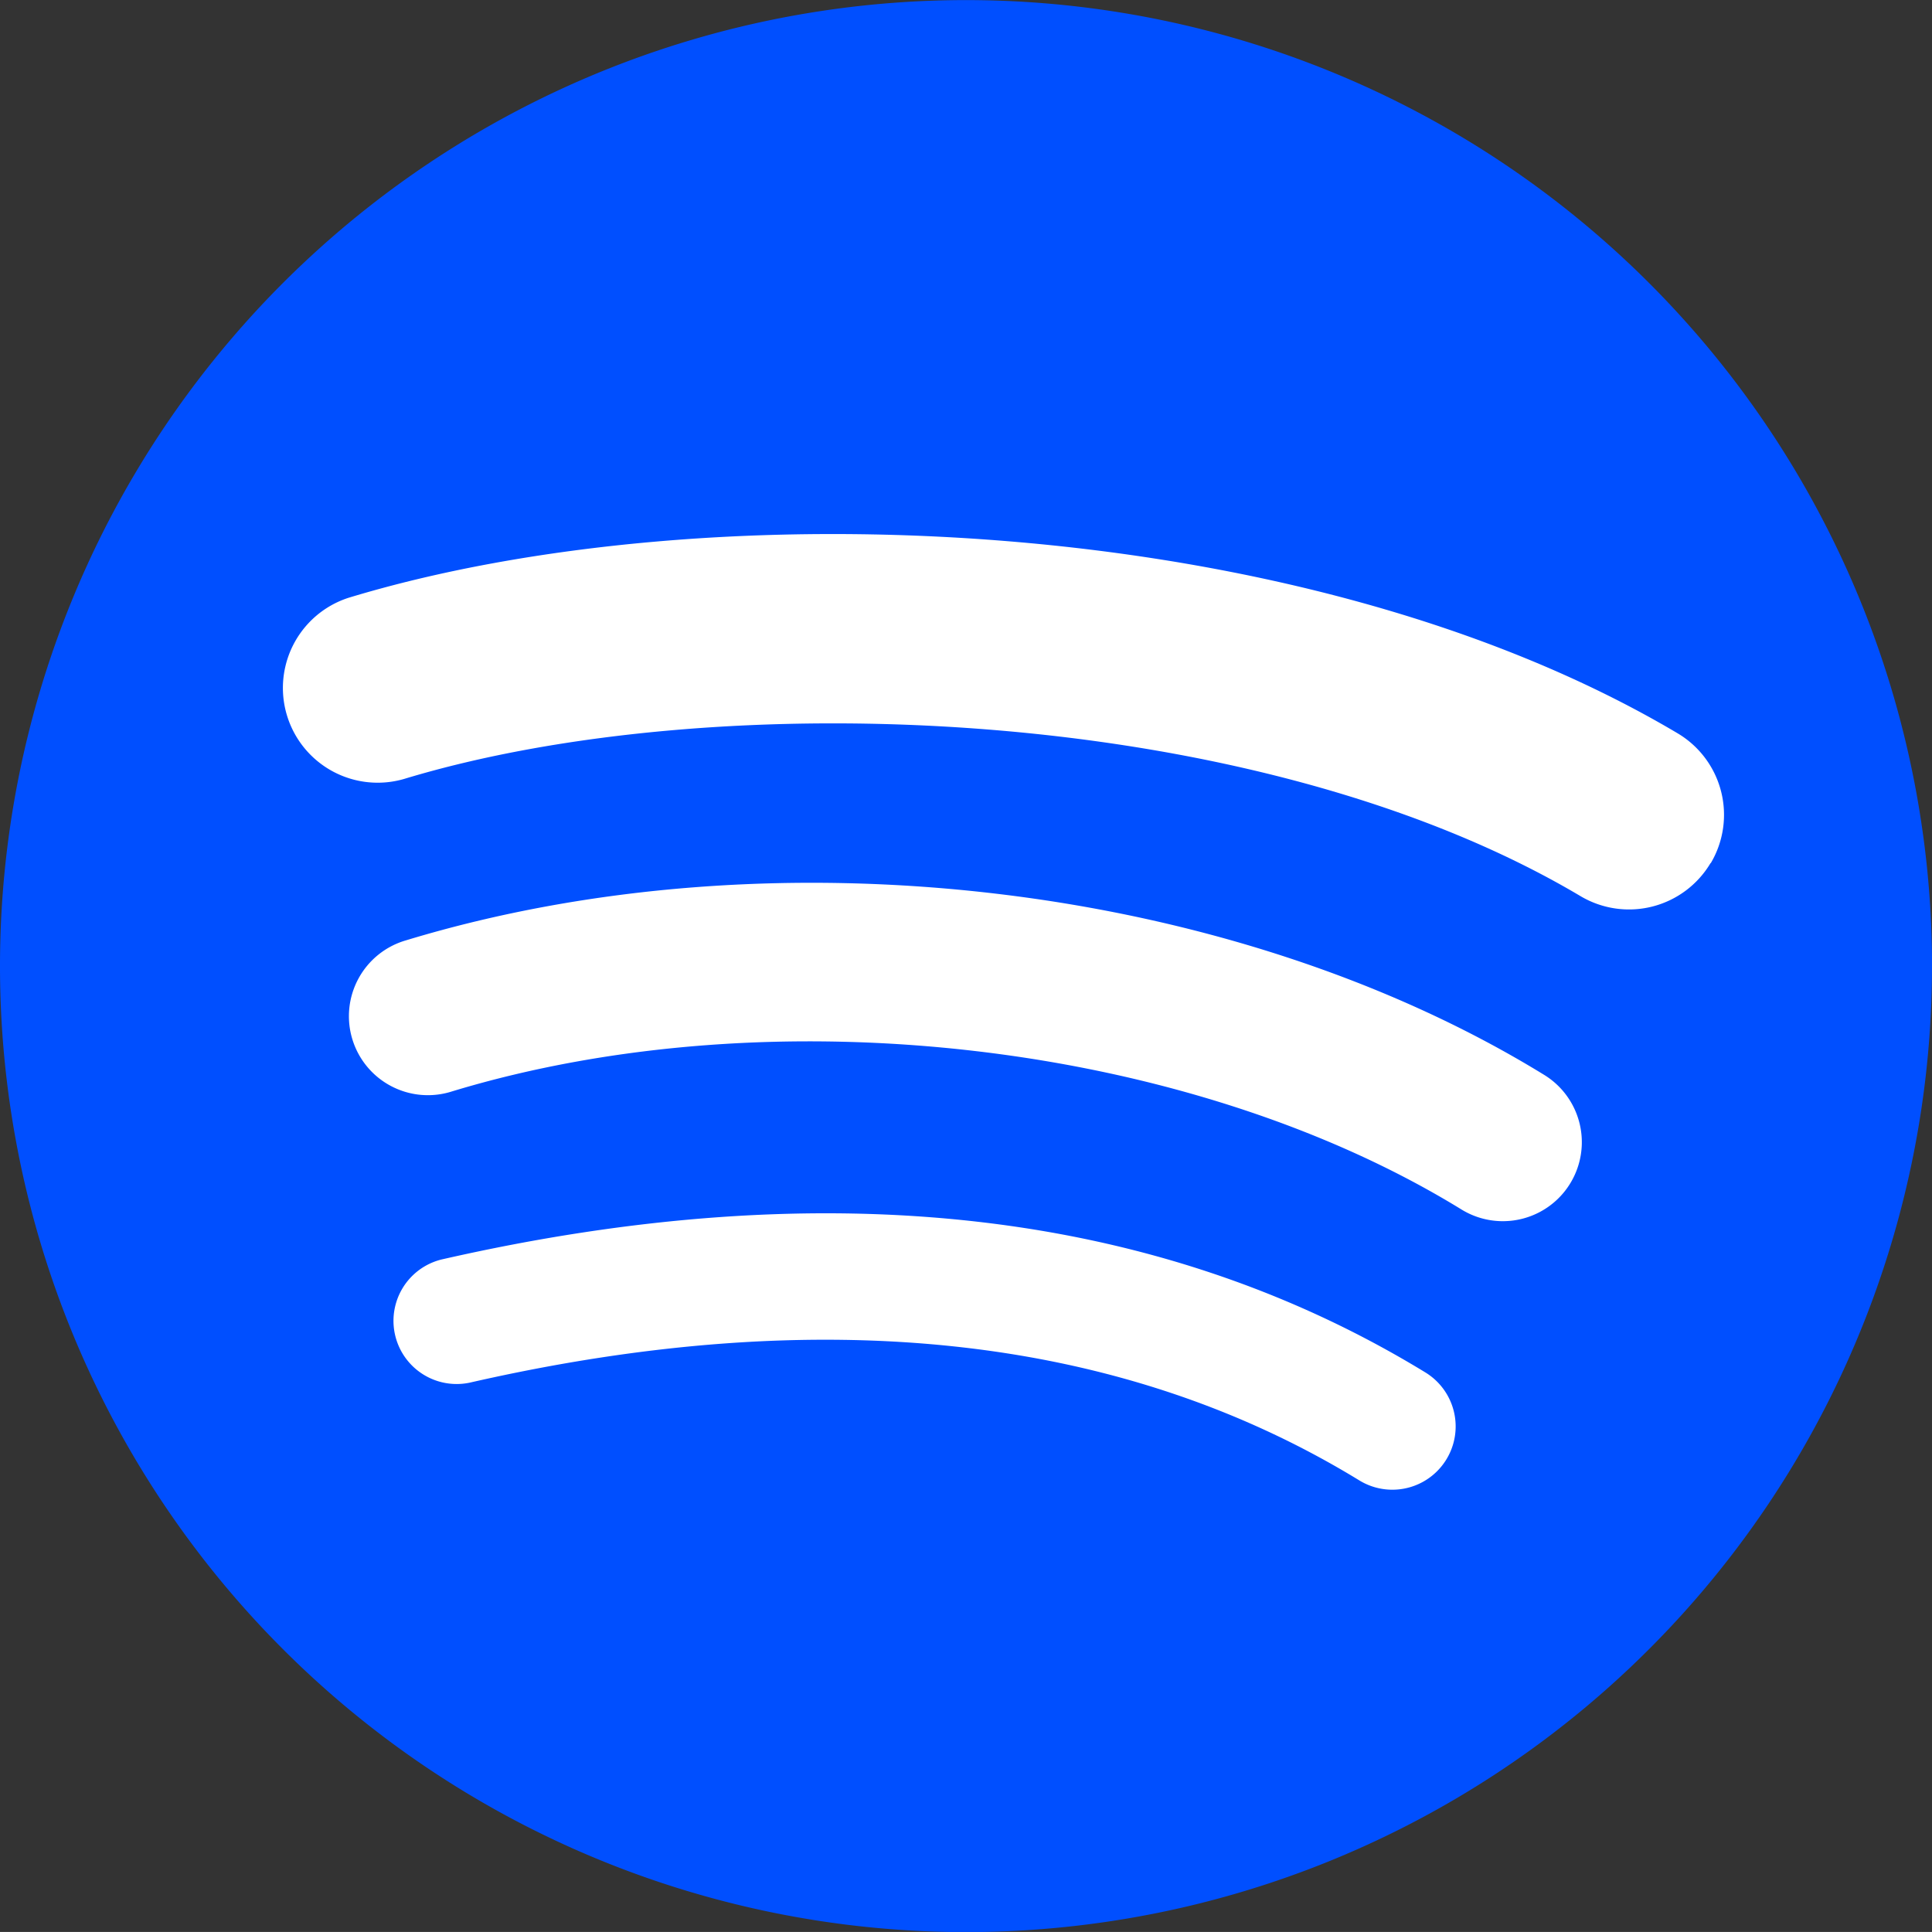
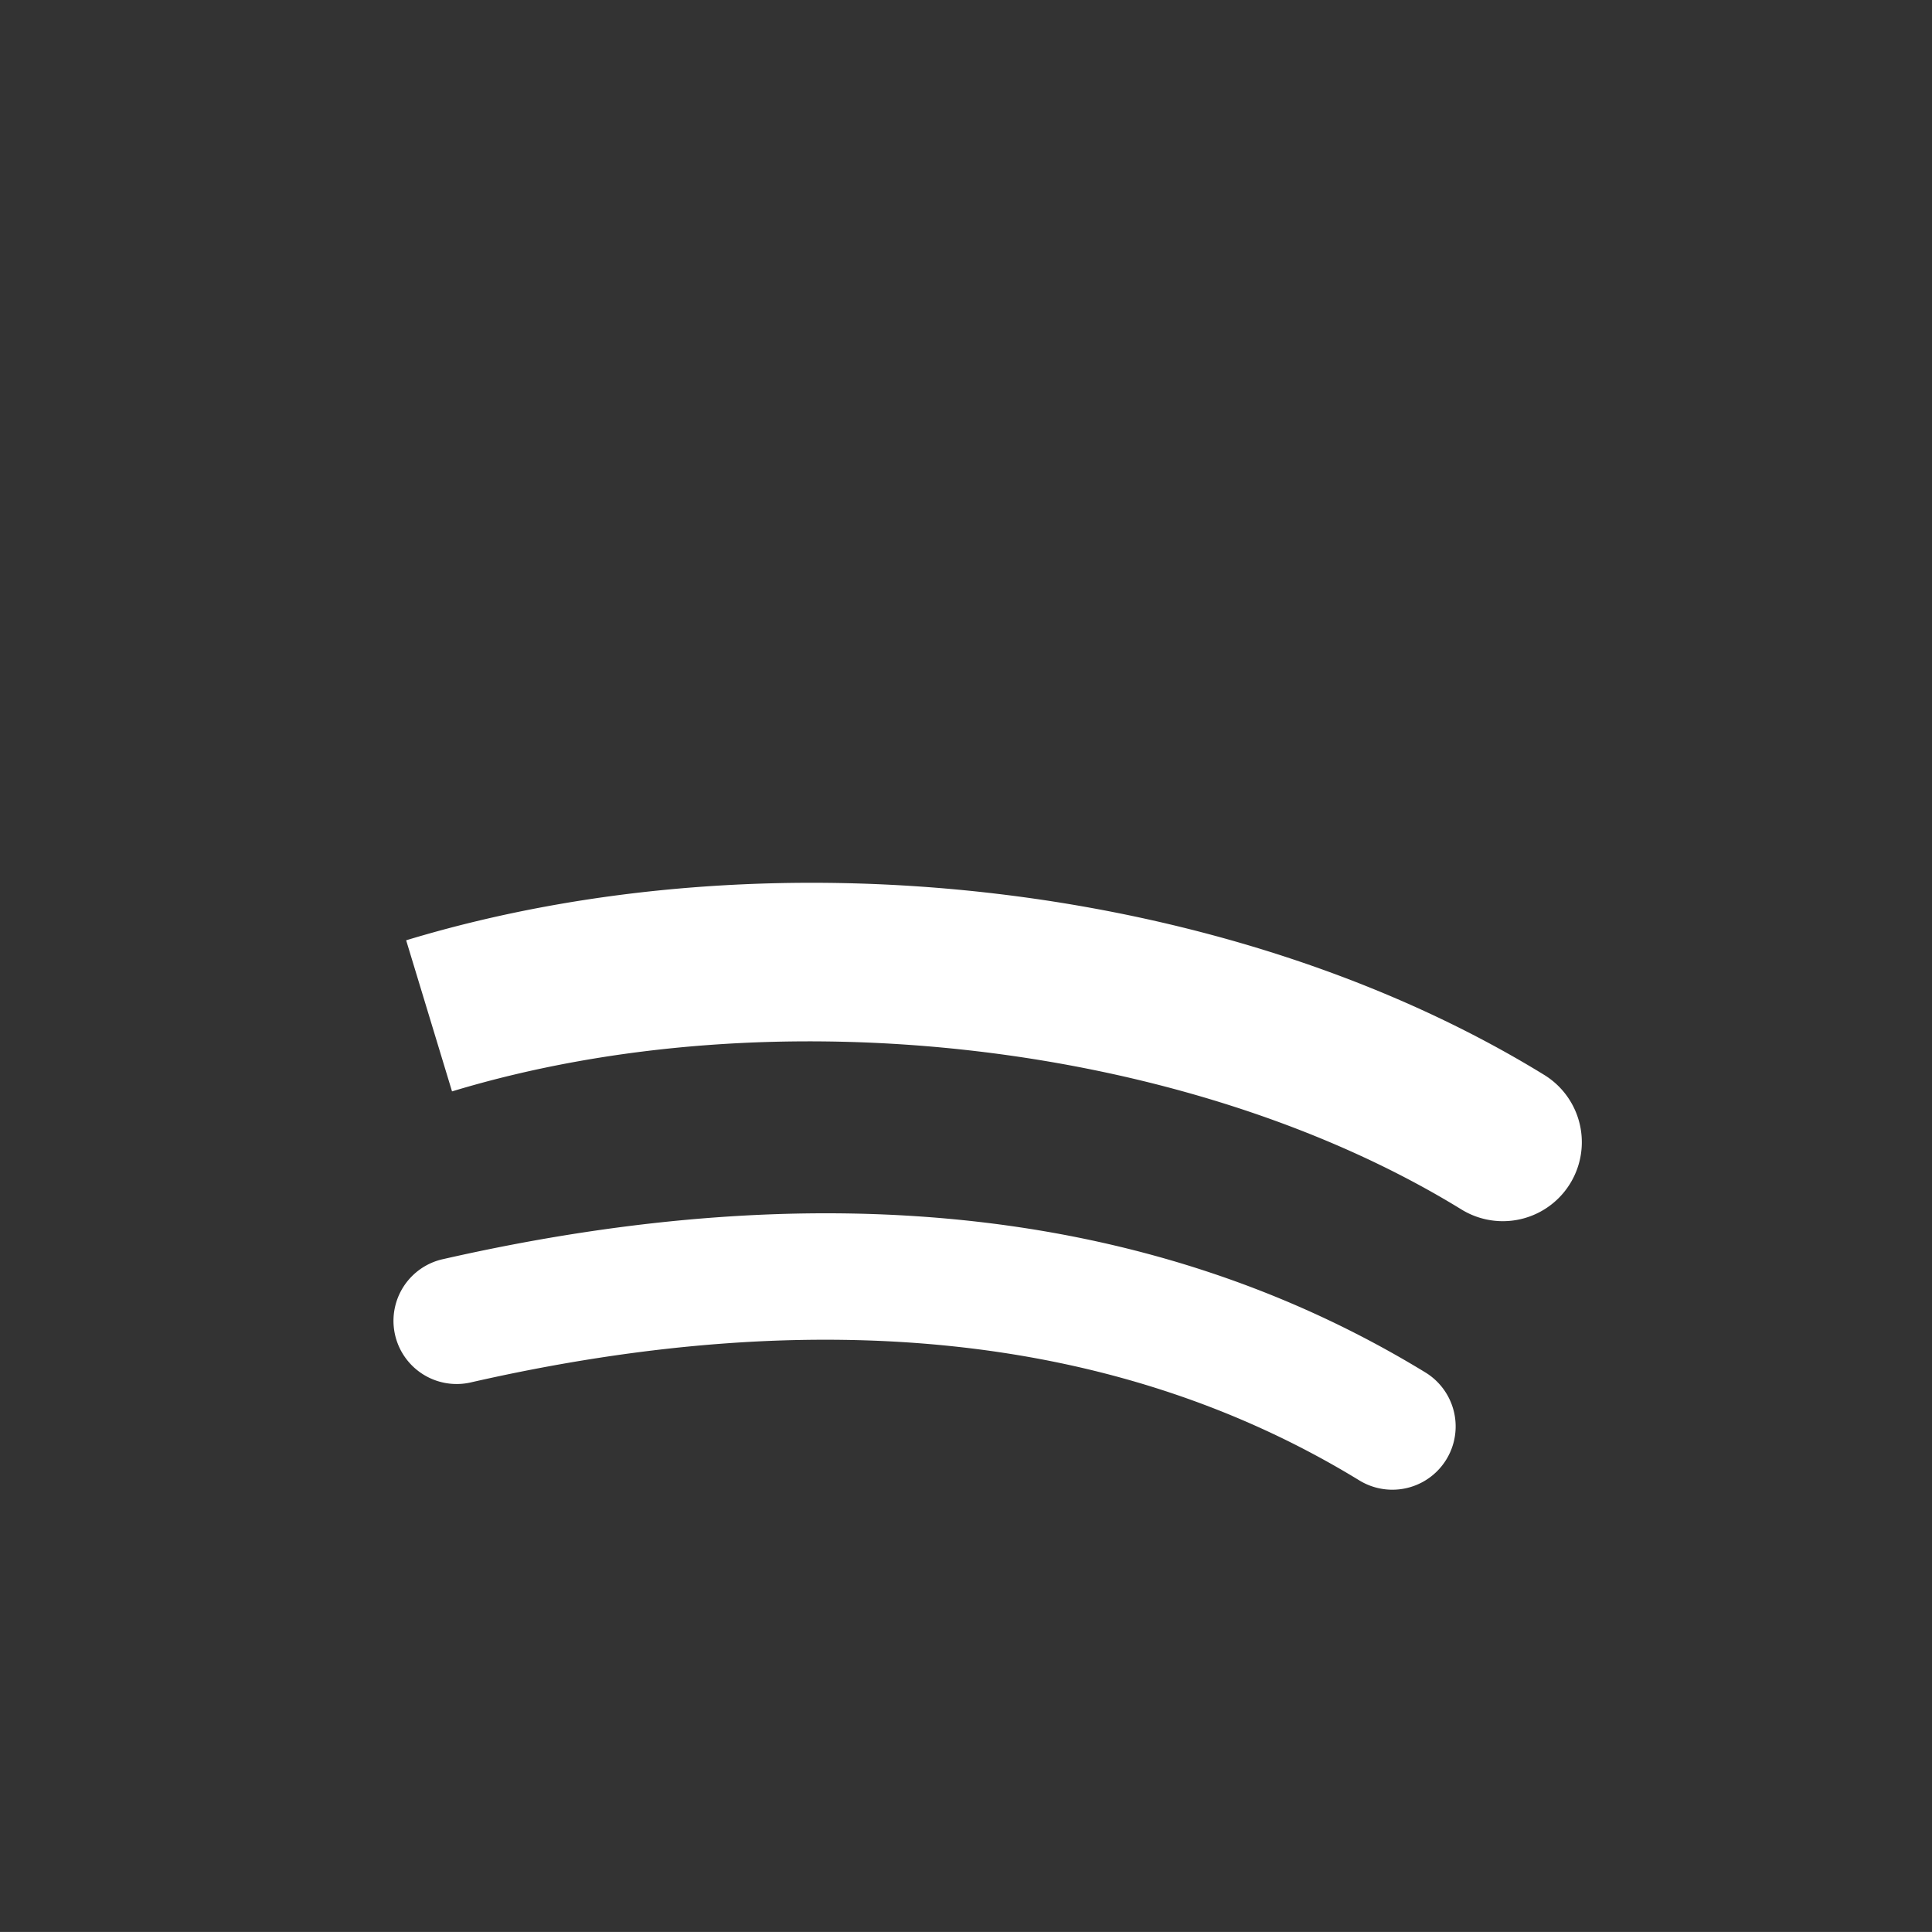
<svg xmlns="http://www.w3.org/2000/svg" width="41.86" height="41.859" viewBox="0 0 41.86 41.859">
  <rect x="0" y="0" width="41.86" height="41.859" fill="#333333" stroke="none" />
  <g id="Grupo_3181" data-name="Grupo 3181" transform="translate(270.988 -1258.654)">
-     <path id="Trazado_483" data-name="Trazado 483" d="M100.568,21.628A20.93,20.93,0,1,1,79.639.7a20.93,20.93,0,0,1,20.93,20.93" transform="translate(-329.696 1257.956)" fill="#004fff" fill-rule="evenodd" />
    <path id="Trazado_484" data-name="Trazado 484" d="M69.45,32.424c7.643-1.747,14.131-1.034,19.282,2.117a1.371,1.371,0,0,0,1.43-2.34c-5.785-3.534-12.96-4.355-21.321-2.446a1.369,1.369,0,0,0,.608,2.669" transform="translate(-330.267 1256.189)" fill="#fff" fill-rule="evenodd" />
-     <path id="Trazado_485" data-name="Trazado 485" d="M96.185,20.177a2.054,2.054,0,0,0-.719-2.813c-8.147-4.835-21.035-5.29-28.79-2.938a2.053,2.053,0,0,0,1.191,3.929c6.755-2.051,18.427-1.662,25.5,2.54a2.056,2.056,0,0,0,2.813-.719" transform="translate(-330.106 1257.178)" fill="#fff" fill-rule="evenodd" />
-     <path id="Trazado_486" data-name="Trazado 486" d="M69.012,25.63c6.977-2.117,15.975-1.066,21.872,2.559a1.711,1.711,0,0,0,1.791-2.917c-6.773-4.164-16.686-5.334-24.657-2.916a1.711,1.711,0,1,0,.994,3.274" transform="translate(-330.206 1256.671)" fill="#fff" fill-rule="evenodd" />
+     <path id="Trazado_486" data-name="Trazado 486" d="M69.012,25.63c6.977-2.117,15.975-1.066,21.872,2.559a1.711,1.711,0,0,0,1.791-2.917c-6.773-4.164-16.686-5.334-24.657-2.916" transform="translate(-330.206 1256.671)" fill="#fff" fill-rule="evenodd" />
  </g>
</svg>